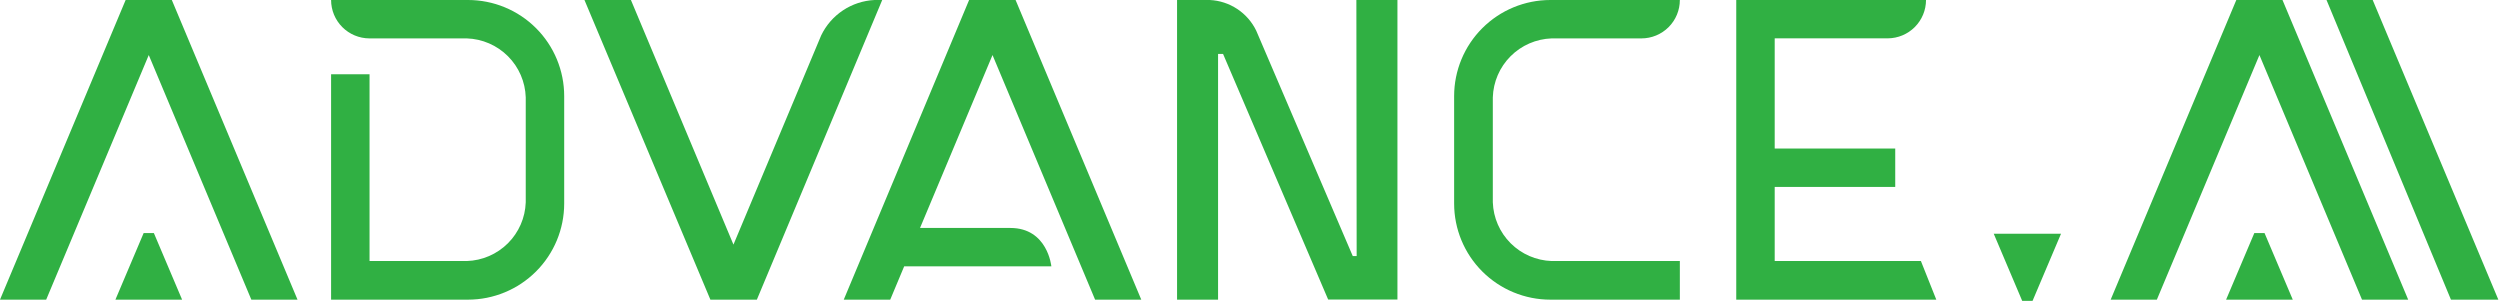
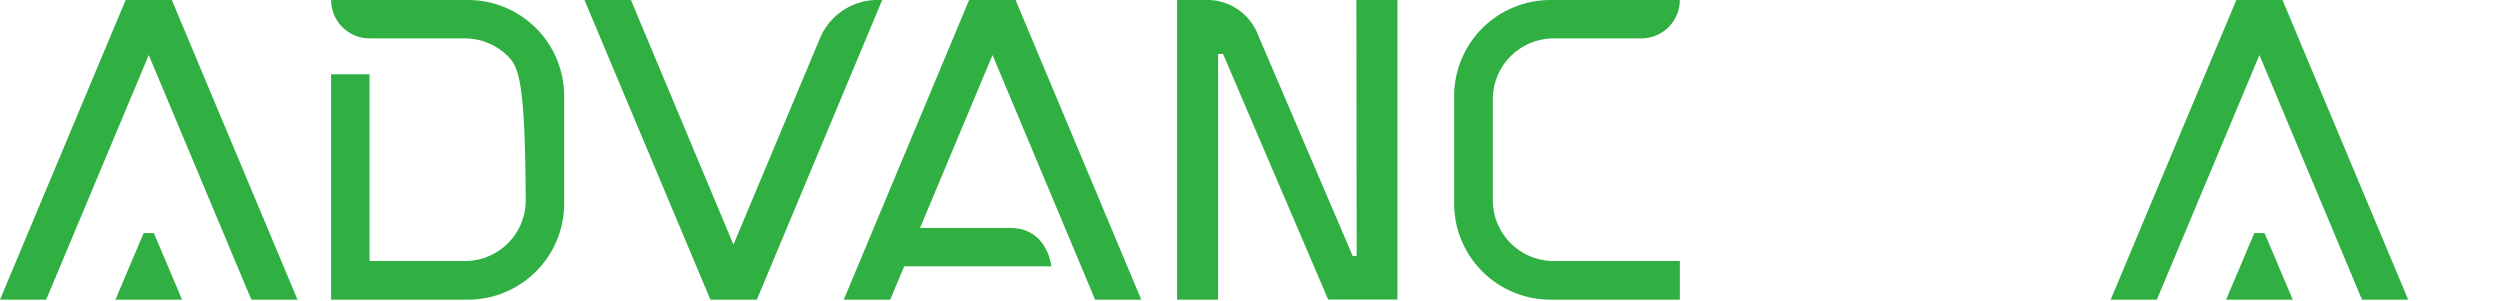
<svg xmlns="http://www.w3.org/2000/svg" width="914" height="110" viewBox="0 0 914 110" fill="none">
-   <path d="M850.576 0H867.459L913.393 109.555H896.064L850.576 0Z" fill="#30B043" />
  <path d="M268.15 89.43L230.668 0H213.679L259.719 109.555H276.708L322.536 0H319.712C315.595 0.205 311.609 1.517 308.178 3.798C304.746 6.079 301.995 9.244 300.217 12.957L268.15 89.43Z" fill="#30B043" />
  <path d="M336.362 83.343L362.864 20.125L400.368 109.555H417.251L371.295 0H354.306L308.478 109.555H325.467L330.564 97.382H384.377C384.377 97.382 383.039 83.343 369.384 83.343H336.362Z" fill="#30B043" />
  <path d="M45.934 0H62.817L108.772 109.555H91.889L54.386 20.125L16.883 109.555H0L45.934 0Z" fill="#30B043" />
  <path d="M817.596 0H834.479L880.434 109.555H863.552L826.048 20.125L788.545 109.555H771.662L817.596 0Z" fill="#30B043" />
  <path d="M495.995 93.629H494.572L459.278 11.219C457.719 7.995 455.317 5.251 452.327 3.277C449.337 1.303 445.869 0.17 442.289 0L430.333 0V109.555H445.325V19.722H447.152L485.377 109.046L485.589 109.513H510.903V0H495.889L495.995 93.629Z" fill="#30B043" />
-   <path d="M648.832 54.311V14.018H690.179C693.889 13.995 697.44 12.509 700.057 9.883C702.675 7.258 704.146 3.705 704.152 0L634.773 0V109.555H707.911L702.283 95.431H648.832V68.35H692.897V54.311H648.832Z" fill="#30B043" />
  <path d="M614.153 0H566.818C557.485 0 548.535 3.702 541.936 10.292C535.336 16.882 531.629 25.82 531.629 35.14V74.415C531.629 83.735 535.336 92.673 541.936 99.263C548.535 105.853 557.485 109.555 566.818 109.555H614.153V95.431H567.264C561.626 95.236 556.273 92.912 552.284 88.929C548.295 84.945 545.968 79.6 545.773 73.97V35.585C545.947 29.941 548.265 24.573 552.256 20.572C556.246 16.571 561.612 14.236 567.264 14.039H600.074C601.922 14.042 603.752 13.681 605.46 12.976C607.168 12.272 608.72 11.239 610.028 9.935C611.336 8.631 612.373 7.082 613.081 5.377C613.789 3.673 614.153 1.845 614.153 0" fill="#30B043" />
  <path d="M824.179 85.21L813.858 109.555H838.238L827.917 85.21H824.179Z" fill="#30B043" />
  <path d="M52.517 85.21L42.196 109.555H66.576L56.255 85.21H52.517Z" fill="#30B043" />
-   <path d="M171.101 109.555H121.047V27.145H135.105V95.431H170.655C176.305 95.257 181.677 92.941 185.68 88.956C189.684 84.97 192.018 79.612 192.21 73.97V35.585C192.034 29.93 189.708 24.554 185.703 20.551C181.699 16.548 176.318 14.22 170.655 14.039H135.02C131.306 14.017 127.752 12.528 125.134 9.897C122.516 7.267 121.047 3.709 121.047 0L171.101 0C175.721 -8.41186e-07 180.295 0.909 184.563 2.675C188.832 4.441 192.709 7.03 195.975 10.293C199.241 13.557 201.831 17.431 203.597 21.694C205.363 25.957 206.271 30.526 206.268 35.14V74.415C206.268 83.731 202.563 92.666 195.969 99.255C189.374 105.845 180.43 109.549 171.101 109.555Z" fill="#30B043" />
-   <path d="M739.319 110L728.913 85.464H753.505L743.099 110H739.319Z" fill="#30B043" />
+   <path d="M171.101 109.555H121.047V27.145H135.105V95.431H170.655C176.305 95.257 181.677 92.941 185.68 88.956C189.684 84.97 192.018 79.612 192.21 73.97C192.034 29.93 189.708 24.554 185.703 20.551C181.699 16.548 176.318 14.22 170.655 14.039H135.02C131.306 14.017 127.752 12.528 125.134 9.897C122.516 7.267 121.047 3.709 121.047 0L171.101 0C175.721 -8.41186e-07 180.295 0.909 184.563 2.675C188.832 4.441 192.709 7.03 195.975 10.293C199.241 13.557 201.831 17.431 203.597 21.694C205.363 25.957 206.271 30.526 206.268 35.14V74.415C206.268 83.731 202.563 92.666 195.969 99.255C189.374 105.845 180.43 109.549 171.101 109.555Z" fill="#30B043" />
</svg>